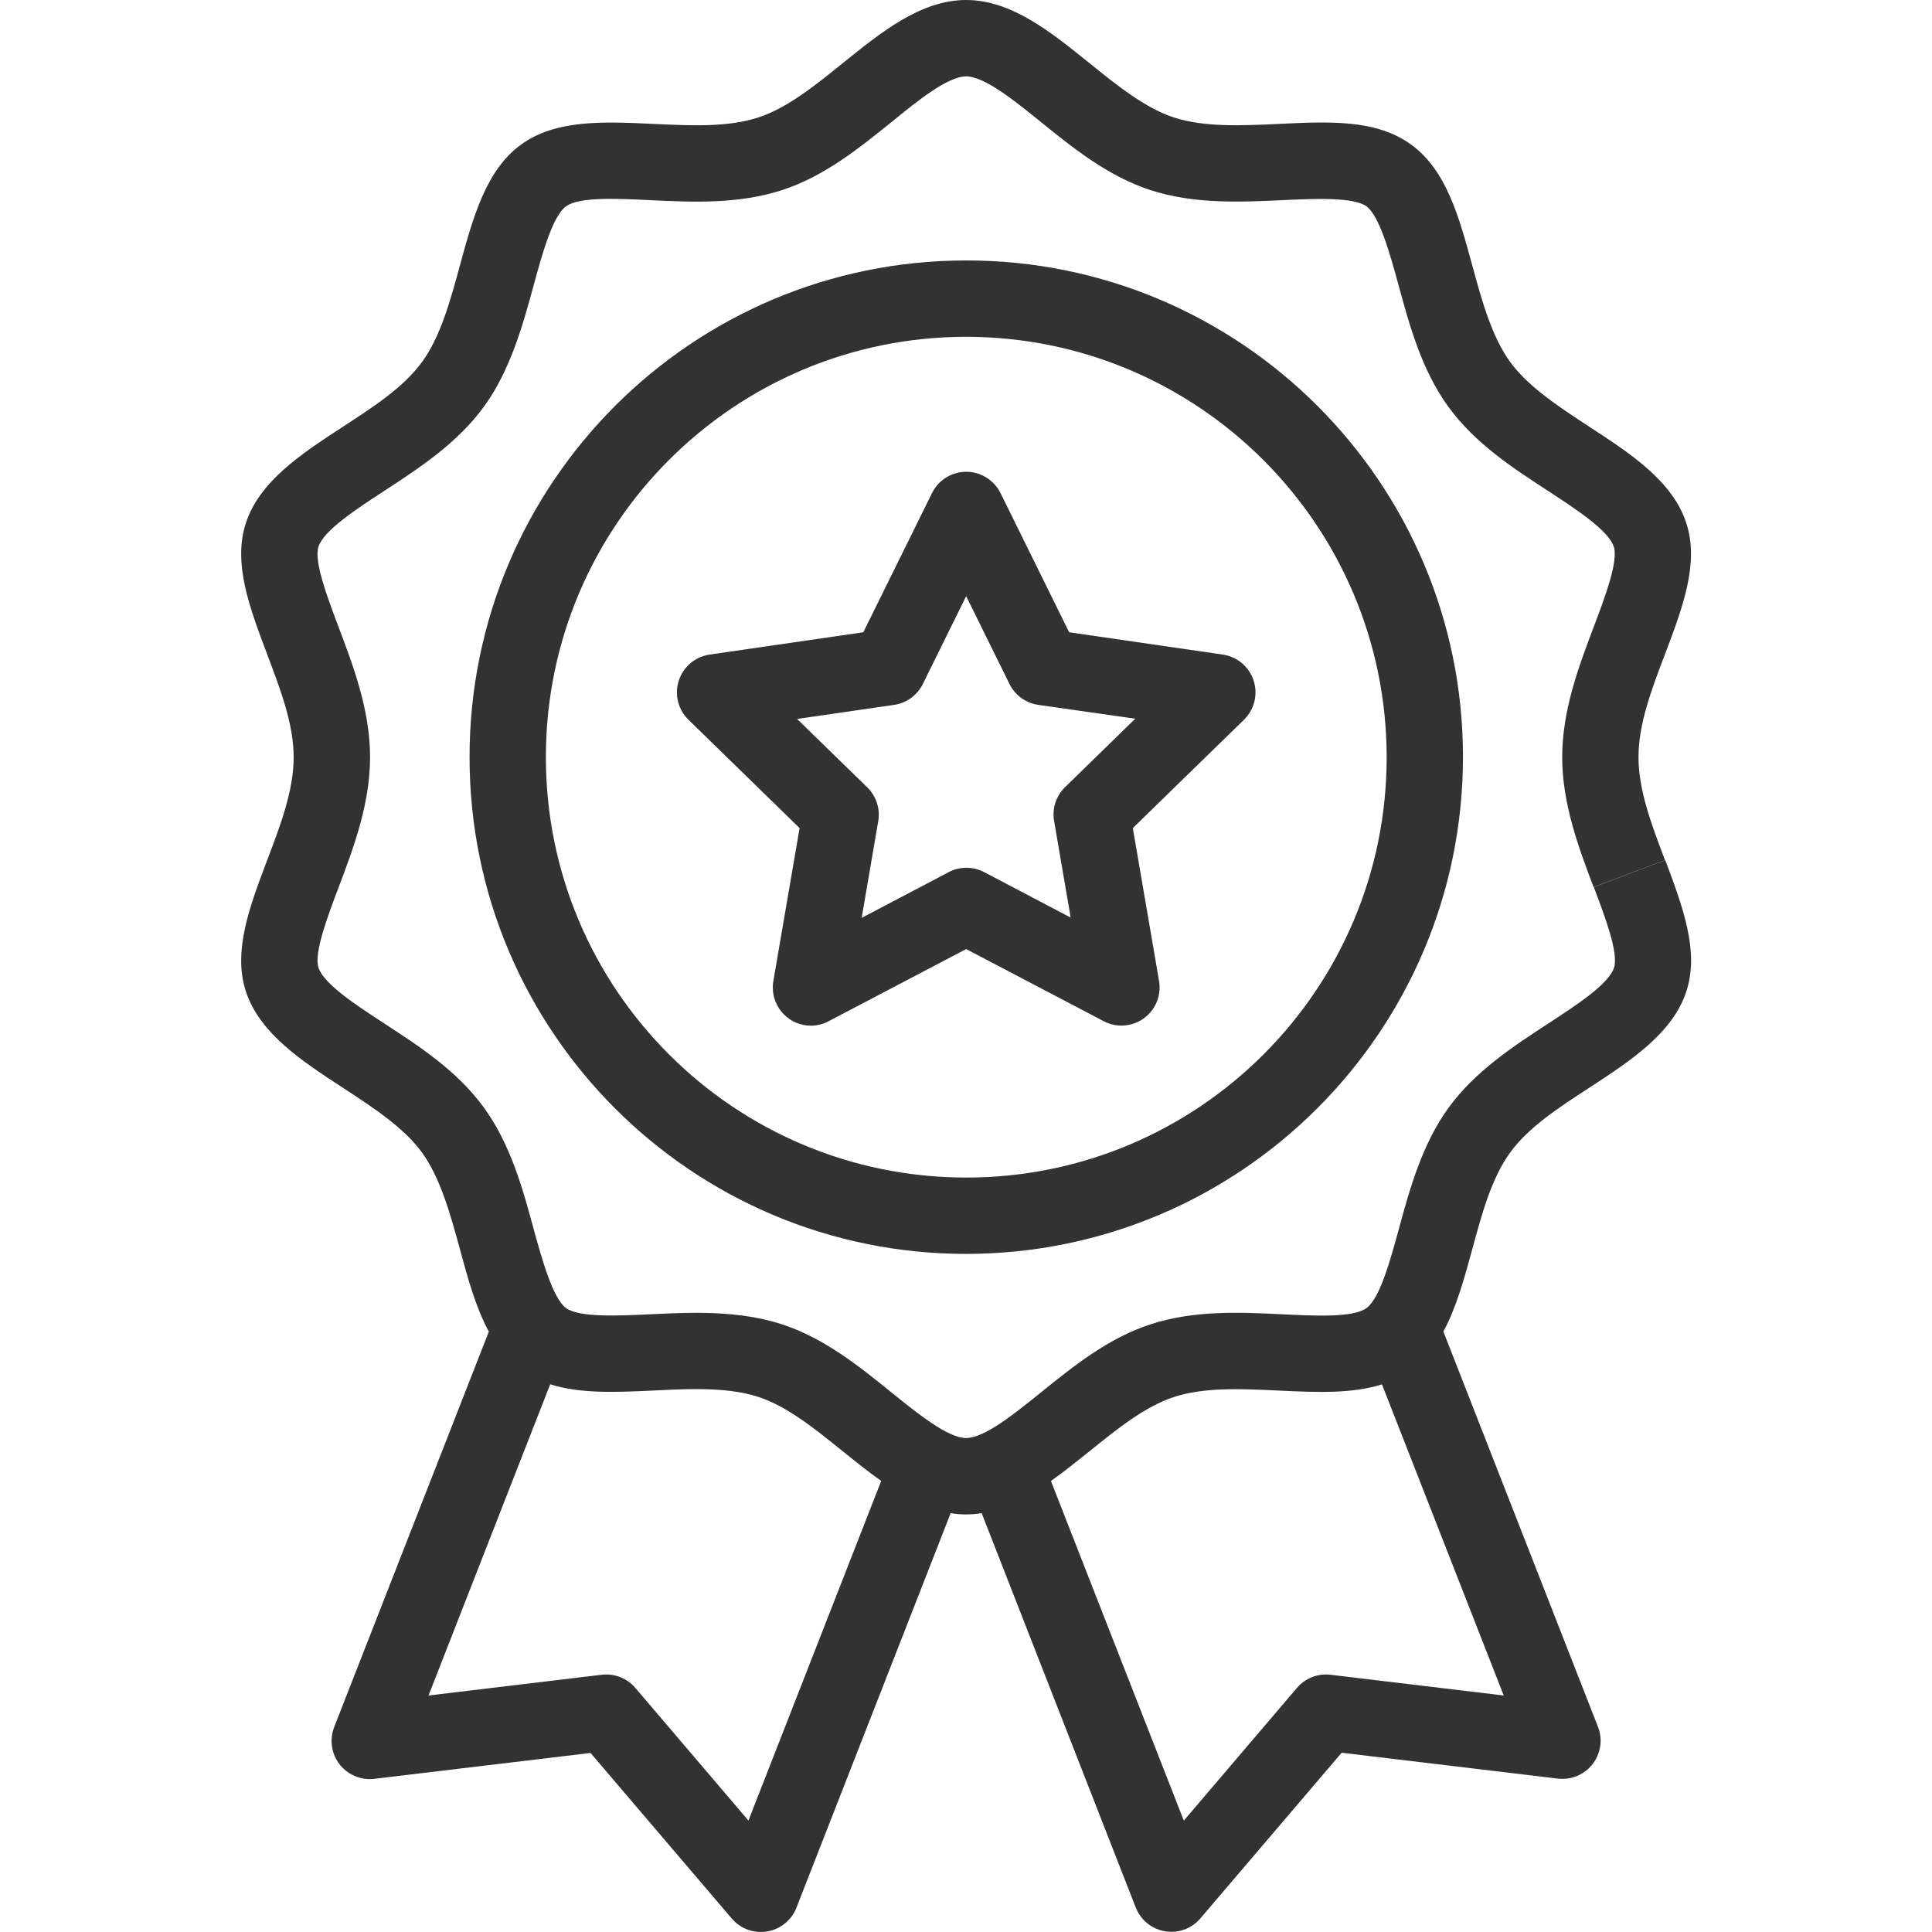
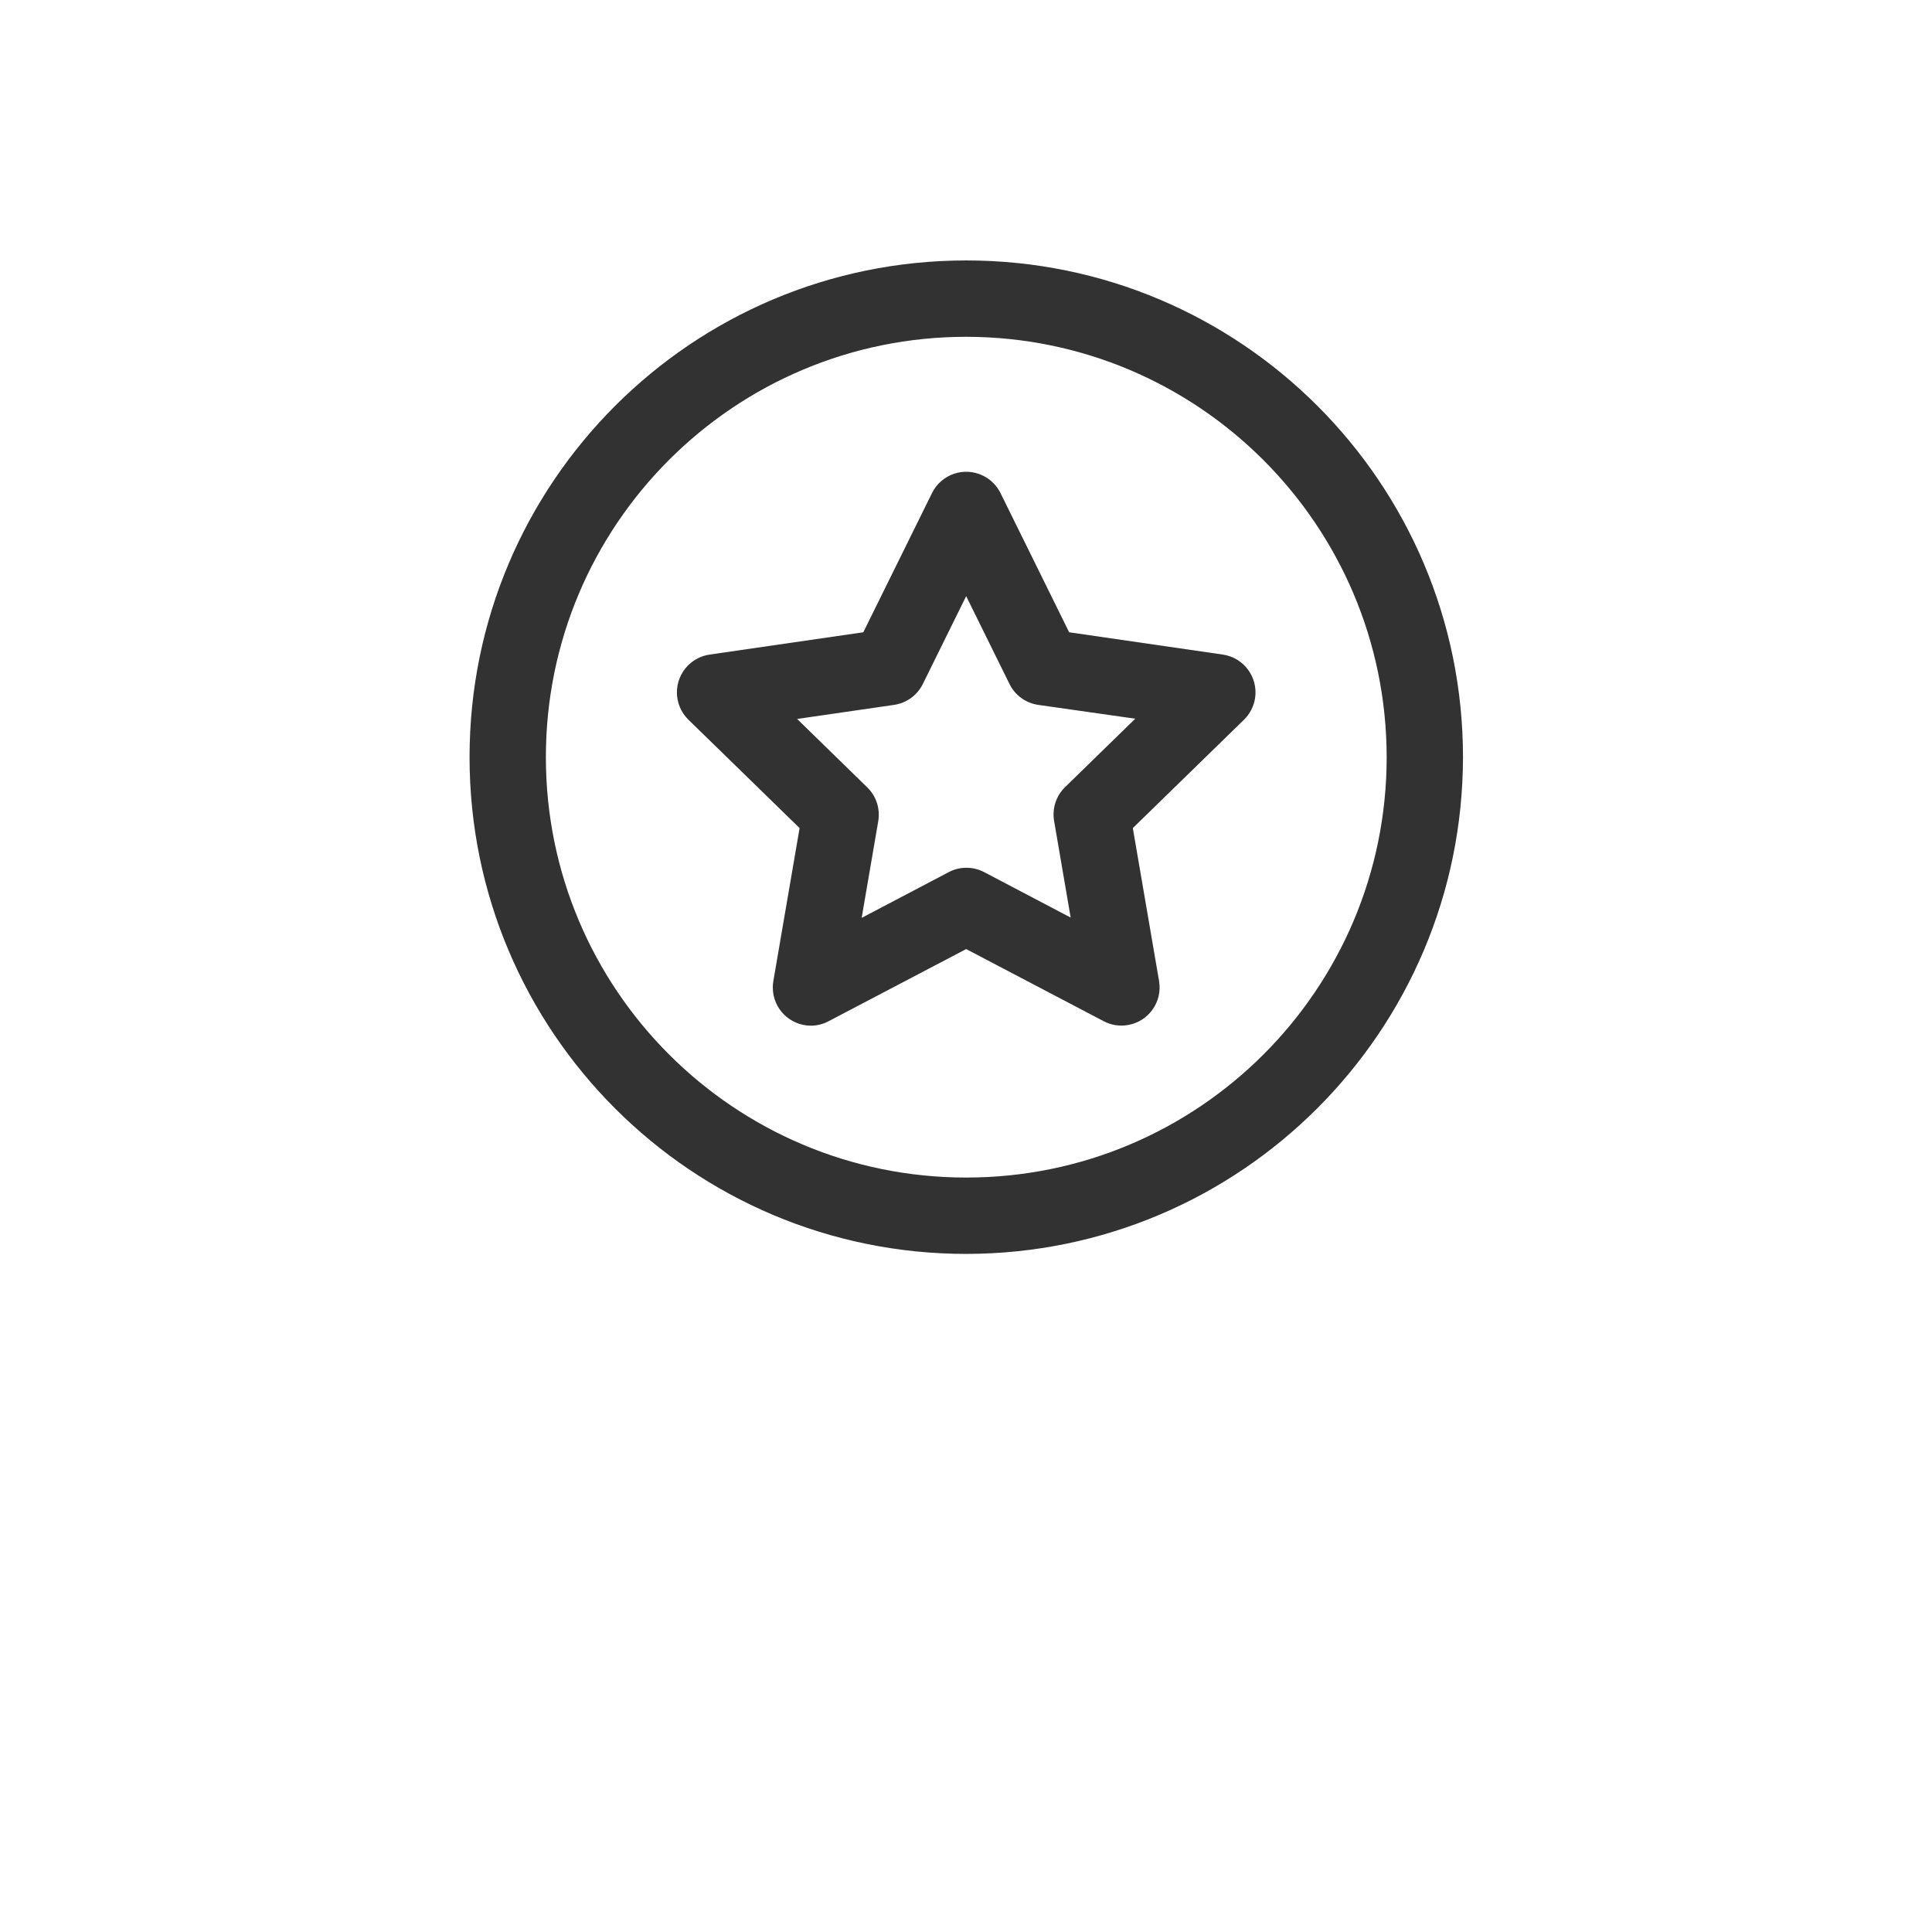
<svg xmlns="http://www.w3.org/2000/svg" width="46" height="46" viewBox="0 0 46 46" fill="none">
  <g clip-path="url(#clip0_6056_10621)">
    <path d="M29.114 15.585L25.456 15.054L23.821 11.739C23.732 11.56 23.587 11.415 23.408 11.327C22.958 11.104 22.413 11.289 22.191 11.739L20.555 15.054L16.896 15.585C16.698 15.614 16.515 15.707 16.375 15.85C16.025 16.21 16.032 16.785 16.391 17.136L19.038 19.716L18.413 23.359C18.404 23.41 18.4 23.461 18.4 23.512C18.4 24.014 18.807 24.421 19.309 24.421C19.456 24.42 19.602 24.383 19.732 24.313L23.004 22.597L26.276 24.313C26.452 24.407 26.655 24.44 26.852 24.406C27.348 24.323 27.681 23.854 27.597 23.359L26.972 19.716L29.619 17.136C29.762 16.996 29.855 16.813 29.884 16.615C29.955 16.118 29.611 15.657 29.114 15.585ZM25.36 18.74C25.144 18.95 25.046 19.252 25.098 19.548L25.492 21.847L23.427 20.762C23.296 20.694 23.151 20.66 23.004 20.661C22.856 20.662 22.711 20.699 22.581 20.769L20.516 21.854L20.91 19.555C20.962 19.259 20.864 18.957 20.649 18.747L18.979 17.118L21.287 16.783C21.583 16.74 21.839 16.555 21.972 16.286L23.004 14.194L24.036 16.286C24.168 16.555 24.424 16.74 24.721 16.783L27.03 17.112L25.36 18.74Z" fill="#323232" />
    <path d="M23.006 6.201C16.475 6.201 11.18 11.496 11.18 18.028C11.18 24.56 16.475 29.855 23.006 29.855C29.535 29.848 34.826 24.557 34.833 18.028C34.833 11.496 29.538 6.201 23.006 6.201ZM23.006 28.037C17.479 28.037 12.997 23.556 12.997 18.028C12.997 12.5 17.479 8.019 23.006 8.019C28.532 8.025 33.01 12.503 33.016 18.028C33.016 23.556 28.534 28.037 23.006 28.037Z" fill="#323232" />
-     <path d="M39.649 20.479L37.948 21.122C38.213 21.822 38.542 22.692 38.429 23.041C38.301 23.433 37.531 23.934 36.85 24.378C36.042 24.905 35.124 25.503 34.492 26.371C33.861 27.239 33.563 28.315 33.308 29.254C33.106 29.992 32.858 30.911 32.535 31.145C32.213 31.38 31.28 31.328 30.516 31.292C29.539 31.245 28.433 31.191 27.392 31.532C26.382 31.859 25.543 32.542 24.799 33.141C24.162 33.656 23.439 34.239 23.004 34.239C22.569 34.239 21.846 33.656 21.208 33.139C20.464 32.538 19.622 31.857 18.616 31.531C18.041 31.344 17.396 31.258 16.585 31.258C16.21 31.258 15.844 31.275 15.49 31.292C14.732 31.328 13.789 31.373 13.477 31.145C13.165 30.918 12.905 29.99 12.703 29.252C12.448 28.312 12.159 27.248 11.52 26.369C10.88 25.491 9.971 24.904 9.161 24.376C8.481 23.933 7.711 23.431 7.583 23.039C7.47 22.692 7.8 21.821 8.065 21.12C8.415 20.194 8.811 19.145 8.811 18.028C8.811 16.911 8.414 15.862 8.064 14.936C7.799 14.236 7.47 13.365 7.582 13.017C7.71 12.626 8.48 12.124 9.161 11.68C9.969 11.152 10.886 10.555 11.519 9.687C12.151 8.82 12.447 7.743 12.703 6.804C12.905 6.066 13.153 5.147 13.476 4.913C13.798 4.679 14.731 4.73 15.49 4.766C16.467 4.813 17.574 4.867 18.62 4.526C19.63 4.199 20.468 3.516 21.213 2.917C21.845 2.4 22.568 1.818 23.003 1.818C23.438 1.818 24.161 2.4 24.798 2.917C25.542 3.518 26.384 4.199 27.391 4.526C28.433 4.864 29.54 4.812 30.521 4.766C31.279 4.731 32.222 4.686 32.535 4.913C32.846 5.139 33.101 6.065 33.303 6.804C33.559 7.744 33.847 8.809 34.486 9.687C35.126 10.566 36.036 11.153 36.846 11.68C37.525 12.124 38.295 12.626 38.424 13.017C38.537 13.365 38.207 14.236 37.942 14.936C37.592 15.862 37.195 16.912 37.195 18.028C37.195 19.144 37.592 20.194 37.942 21.12L38.792 20.799L39.642 20.478C39.318 19.622 39.012 18.813 39.012 18.028C39.012 17.243 39.315 16.435 39.642 15.578C40.063 14.467 40.462 13.41 40.151 12.456C39.825 11.453 38.815 10.795 37.837 10.158C37.13 9.694 36.391 9.215 35.956 8.618C35.52 8.02 35.281 7.154 35.056 6.327C34.738 5.158 34.438 4.053 33.599 3.443C32.76 2.833 31.634 2.894 30.43 2.951C29.569 2.991 28.677 3.033 27.951 2.797C27.265 2.574 26.591 2.03 25.941 1.504C25.023 0.764 24.081 0 23.003 0C21.925 0 20.983 0.764 20.064 1.505C19.414 2.031 18.741 2.574 18.054 2.797C17.328 3.032 16.476 2.993 15.575 2.951C14.371 2.894 13.234 2.841 12.405 3.443C11.576 4.046 11.266 5.16 10.948 6.328C10.723 7.155 10.491 8.011 10.048 8.619C9.606 9.227 8.879 9.695 8.167 10.159C7.189 10.796 6.179 11.454 5.853 12.457C5.543 13.411 5.941 14.464 6.362 15.58C6.686 16.437 6.992 17.245 6.992 18.029C6.992 18.813 6.689 19.622 6.362 20.479C5.941 21.59 5.543 22.648 5.853 23.601C6.179 24.605 7.189 25.263 8.167 25.901C8.874 26.364 9.613 26.843 10.047 27.44C10.481 28.038 10.722 28.904 10.947 29.731C11.141 30.446 11.33 31.136 11.639 31.705L7.957 41.12C7.774 41.588 8.005 42.115 8.473 42.297C8.612 42.352 8.763 42.371 8.911 42.353L14.061 41.737L17.425 45.682C17.751 46.063 18.325 46.108 18.706 45.782C18.821 45.684 18.91 45.559 18.964 45.418L22.635 36.027C22.879 36.068 23.128 36.068 23.373 36.027L27.042 45.418C27.225 45.885 27.752 46.116 28.22 45.933C28.359 45.879 28.483 45.791 28.58 45.676L31.944 41.732L37.094 42.348C37.593 42.407 38.044 42.051 38.103 41.552C38.121 41.406 38.102 41.258 38.049 41.12L34.366 31.703C34.675 31.134 34.863 30.444 35.058 29.729C35.282 28.902 35.514 28.046 35.958 27.439C36.401 26.831 37.127 26.362 37.839 25.899C38.816 25.261 39.828 24.603 40.153 23.6C40.463 22.646 40.066 21.594 39.649 20.479ZM17.82 43.347L15.126 40.187C14.929 39.956 14.629 39.839 14.327 39.875L10.203 40.369L13.1 32.959C13.822 33.189 14.679 33.149 15.574 33.107C15.907 33.09 16.251 33.074 16.584 33.074C17.197 33.074 17.665 33.133 18.054 33.259C18.74 33.482 19.413 34.026 20.064 34.553C20.367 34.796 20.67 35.041 20.981 35.26L17.82 43.347ZM35.803 40.369L31.68 39.875C31.378 39.839 31.078 39.956 30.88 40.188L28.186 43.348L25.022 35.261C25.334 35.041 25.638 34.796 25.939 34.555C26.59 34.029 27.263 33.485 27.95 33.262C28.675 33.027 29.526 33.066 30.43 33.108C31.334 33.151 32.182 33.19 32.904 32.961L35.803 40.369Z" fill="#323232" />
  </g>
  <defs>
    <clipPath id="clip0_6056_10621">
      <rect width="46" height="46" fill="white" />
    </clipPath>
  </defs>
</svg>